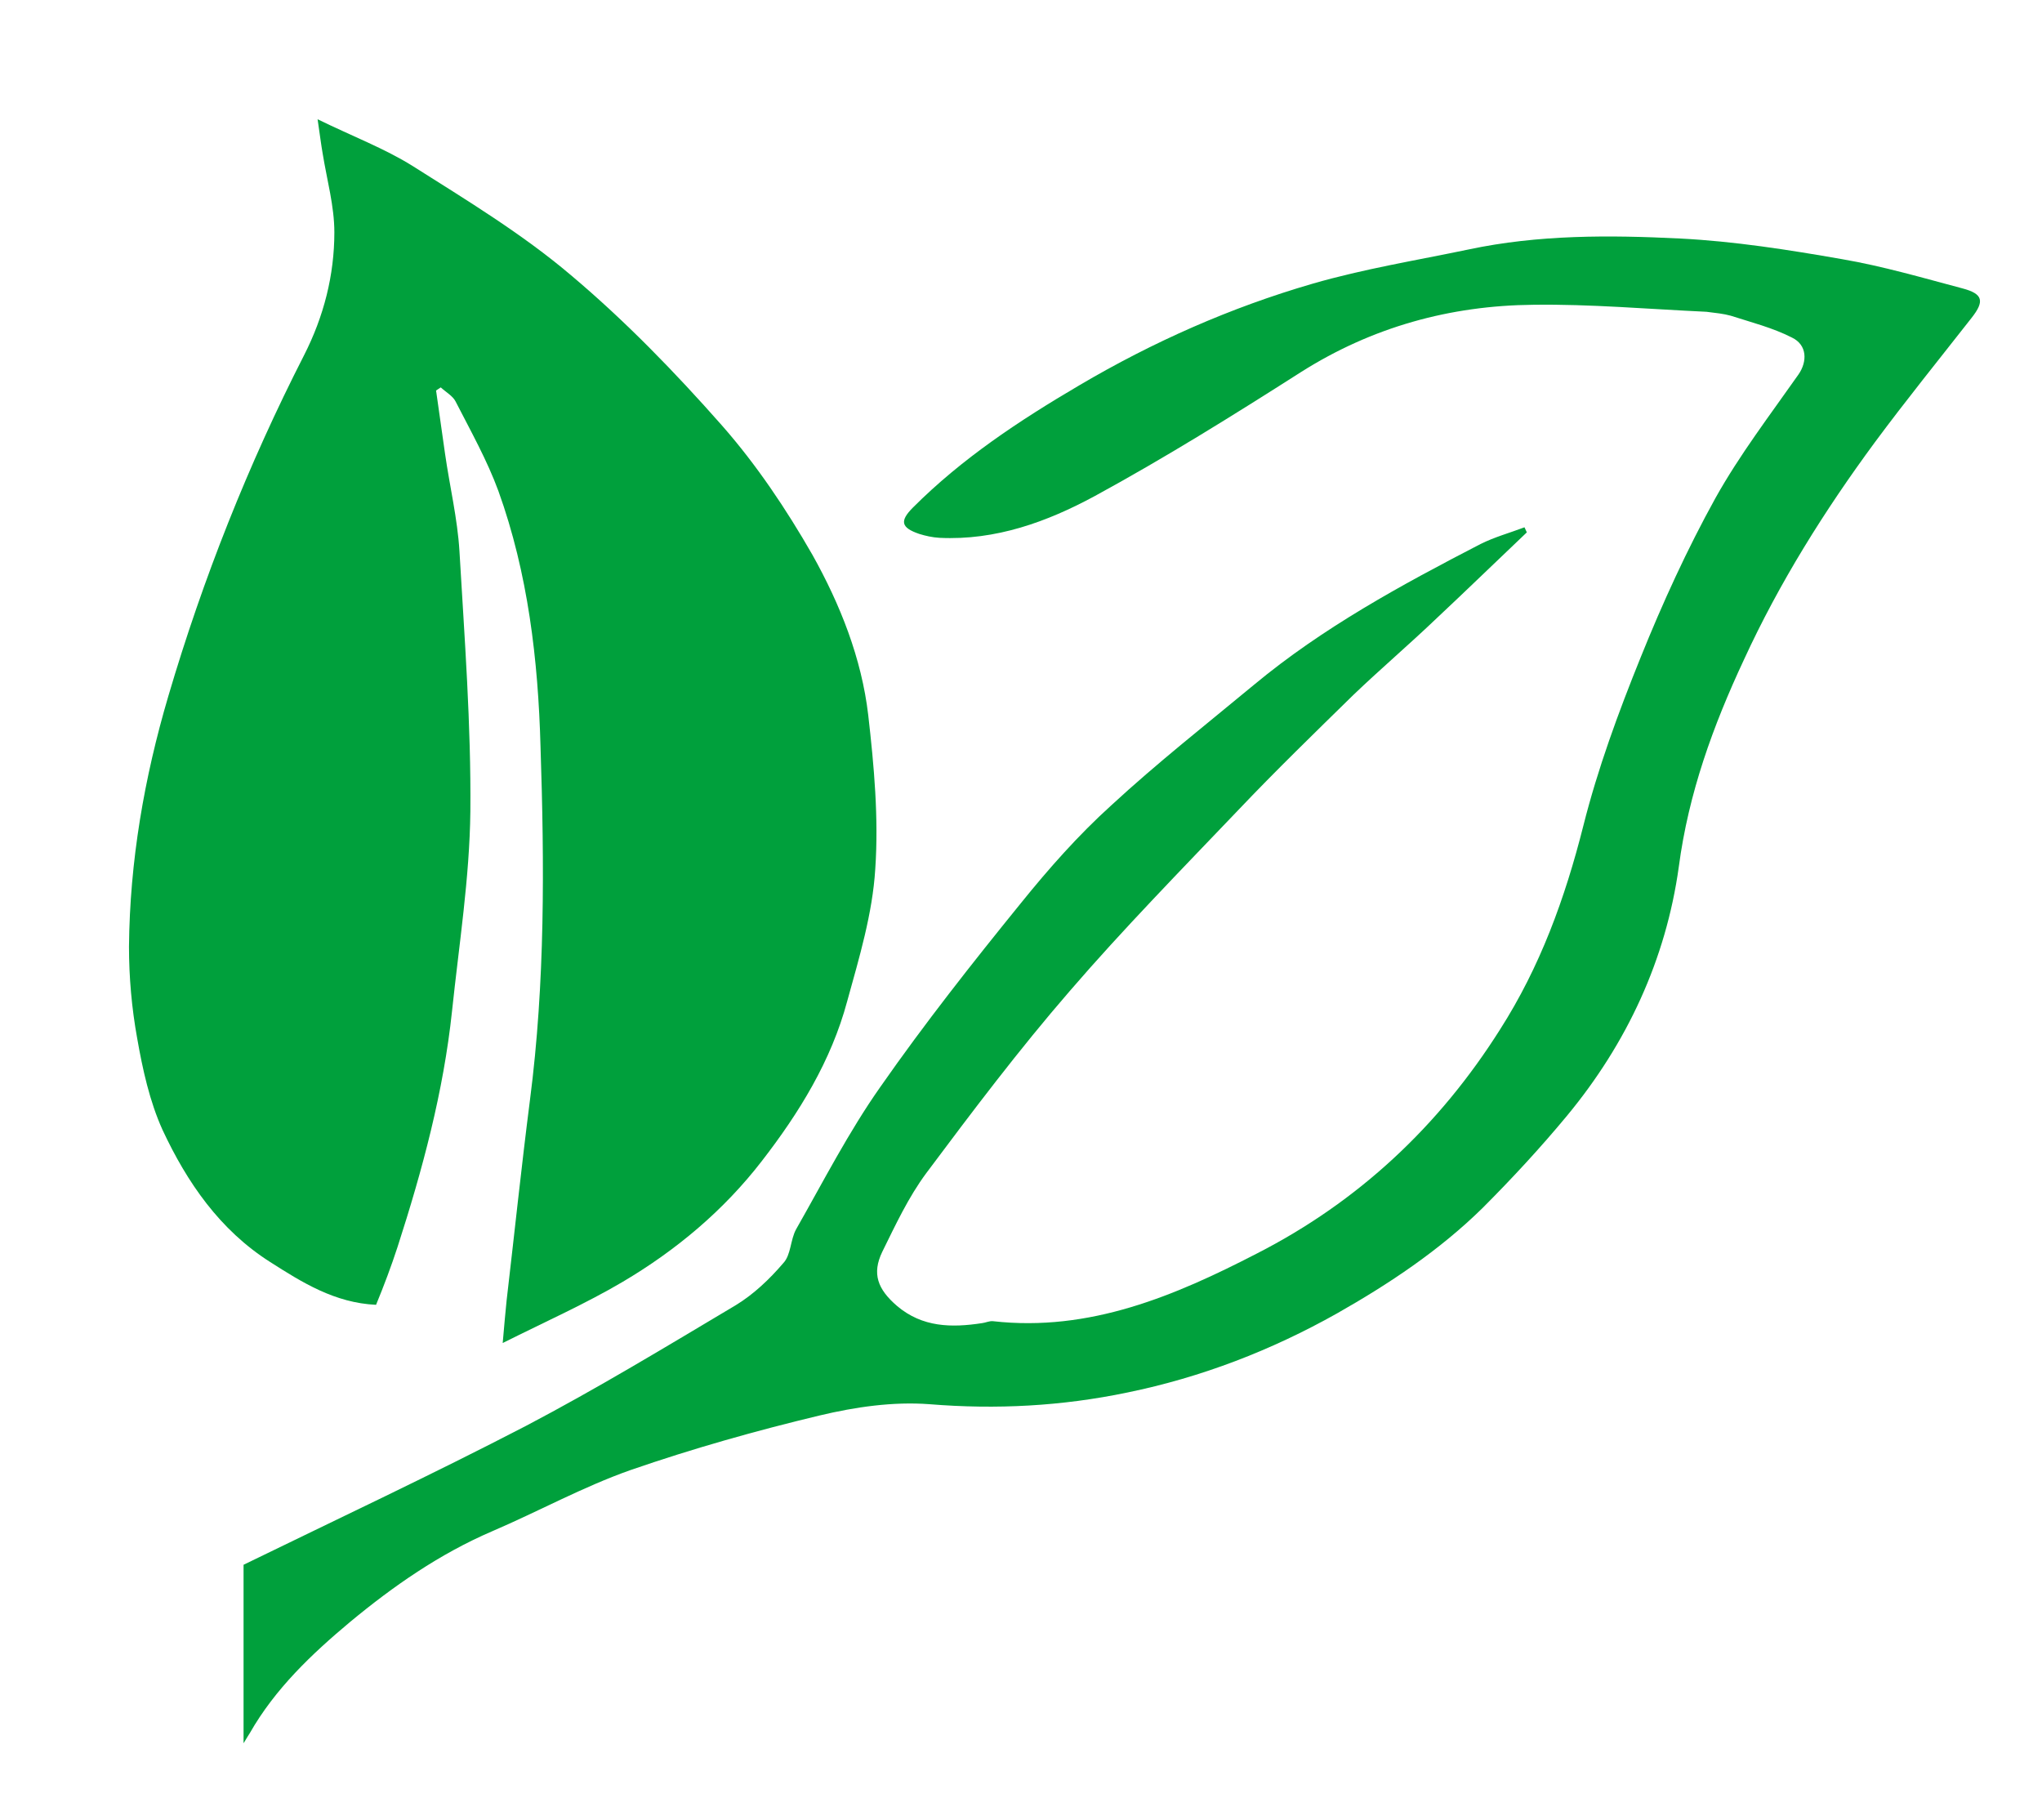
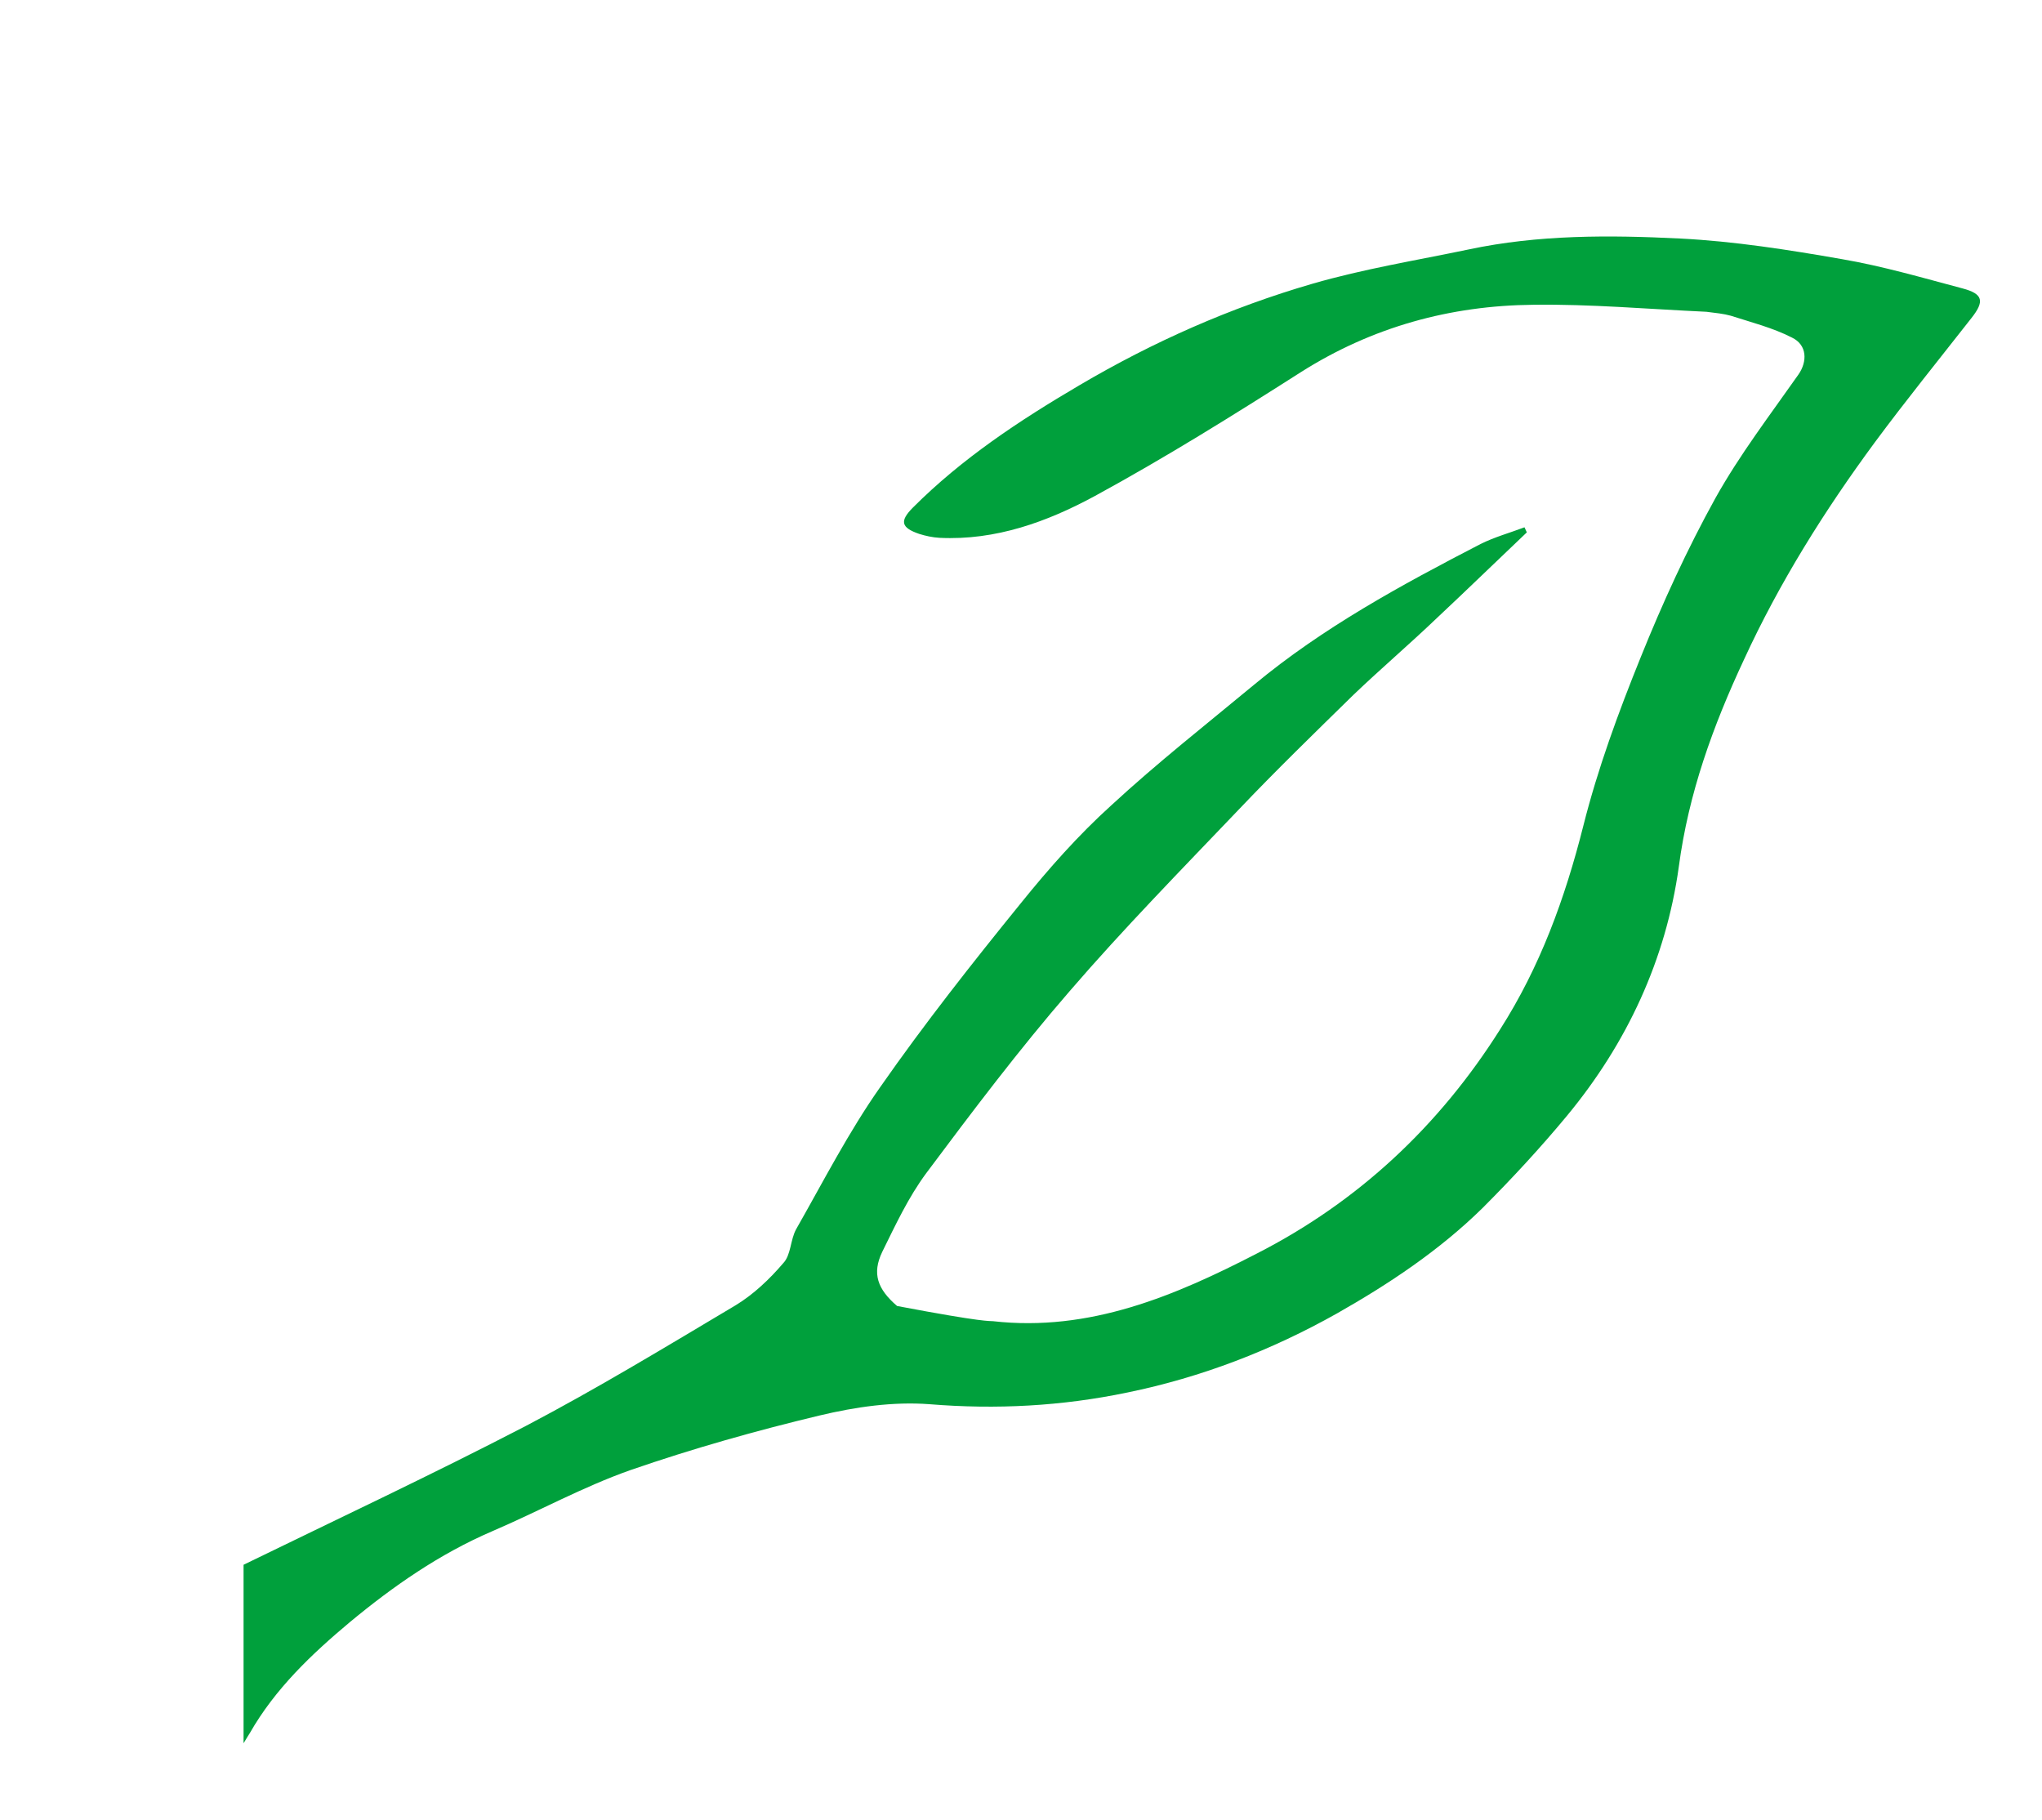
<svg xmlns="http://www.w3.org/2000/svg" width="524" height="467" viewBox="0 0 524 467" fill="none">
-   <path d="M96.5 334.8C85.9 334.3 77.6 329.1 69.3 323.8C56.4 315.6 48 303.4 41.7 289.9C38.4 282.6 36.6 274.4 35.2 266.4C33.8 258.7 33.1 250.7 33.1 242.9C33.3 221 37 199.6 43.2 178.6C52.1 148.4 63.7 119.2 78 91.2C83.1 81.2 85.8 70.6 85.8 59.6C85.8 52.9 83.9 46.2 82.8 39.4C82.4 37.1 82.1 34.7 81.5 30.6C90.5 35 98.7 38.1 105.9 42.6C119.8 51.4 134 60 146.5 70.6C160.4 82.3 173.2 95.5 185.2 109.1C194.1 119.2 201.8 130.7 208.5 142.4C215.6 155.1 221.1 168.9 222.8 183.5C224.3 196.6 225.5 209.9 224.6 223C223.9 234.4 220.5 245.7 217.4 256.9C213.3 272.2 205.1 285.5 195.5 297.9C185.7 310.6 173.5 320.8 159.8 328.9C150.3 334.5 140.2 339 129 344.6C129.4 339.8 129.7 336.8 130 333.7C132 316.6 133.8 299.4 136 282.2C139.9 252.1 139.7 221.8 138.7 191.5C138.1 169.4 135.5 147.1 127.9 126C125 118.1 120.8 110.6 116.9 103C116.2 101.6 114.4 100.6 113.1 99.4C112.7 99.667 112.3 99.933 111.9 100.2C112.7 105.6 113.4 111 114.2 116.4C115.4 124.8 117.4 133.1 117.9 141.4C119.2 163.7 120.9 185.9 120.7 208.2C120.5 225.3 117.8 242.3 116 259.4C113.8 280.2 108.4 300.2 102 320C100.4 324.9 98.6 329.7 96.5 334.8Z" fill="#00A03C" />
-   <path d="M437.9 80C422.8 79.3 408.1 78 393.5 78.2C372.1 78.4 352.1 83.9 333.8 95.5C316.4 106.6 298.9 117.5 280.9 127.3C268.7 133.9 255.5 138.7 241.1 138C239.3 137.9 237.5 137.5 235.9 137C231.2 135.4 230.8 133.7 234.3 130.2C246.9 117.6 261.6 107.9 276.9 98.9C295.9 87.7 315.8 78.9 336.8 72.8C349.9 69 363.5 66.8 376.9 64C394.8 60.2 413 60.3 431.1 61.2C445 61.9 459 64.1 472.7 66.5C483.2 68.3 493.4 71.3 503.6 74C508.9 75.4 509.3 77.3 505.9 81.6C497.6 92.2 489.1 102.7 481.1 113.5C468.2 131 456.6 149.5 447.5 169.3C439.6 186.2 433.3 203.5 430.8 222.4C427.5 246.2 417.5 267.7 402.1 286.3C395.3 294.5 388 302.4 380.4 310C369.4 320.8 356.5 329.4 343.1 337C326.2 346.5 308.3 353.4 289.3 357.3C272.5 360.8 255.7 361.7 238.5 360.3C229.2 359.6 219.5 361 210.3 363.2C194 367.1 177.7 371.7 161.8 377.2C149.6 381.5 138.2 387.8 126.3 392.9C112.8 398.7 100.9 407 89.8 416.2C80 424.4 70.6 433.3 64.1 444.7C63.8 445.2 63.5 445.6 62.5 447.3C62.5 431.1 62.5 416.3 62.5 401.5C86.5 389.8 111 378.3 134.9 365.9C153.2 356.3 171 345.5 188.8 334.9C193.4 332.1 197.5 328.2 201 324.1C203 322 202.8 318.1 204.3 315.4C211.3 303.1 217.8 290.4 225.9 278.9C237.2 262.7 249.5 247.1 262 231.7C269.1 222.9 276.7 214.3 285.1 206.7C296.9 195.8 309.5 185.9 321.8 175.7C339.5 161 359.6 150.1 379.9 139.6C383.5 137.8 387.5 136.7 391.2 135.3C391.4 135.767 391.6 136.2 391.8 136.6C384.1 143.9 376.5 151.3 368.7 158.6C361.7 165.3 354.3 171.6 347.3 178.3C337.4 188 327.4 197.7 317.9 207.7C303.2 223.1 288.3 238.3 274.5 254.3C261.5 269.3 249.5 285.2 237.7 301C233.1 307.2 229.8 314.3 226.4 321.2C223.7 326.8 225.2 330.8 230.2 335.1C236.7 340.6 244.2 340.7 252 339.5C252.9 339.4 253.9 338.9 254.8 339C279.6 341.8 301.5 332.5 322.6 321.6C348.6 308.3 369.3 288.9 384.9 264.2C395.2 248.1 401.6 230.5 406.3 211.9C410 197.2 415.3 182.8 421 168.7C426.6 154.8 432.9 141 440.2 127.8C446.4 116.7 454.2 106.5 461.5 96.1C463.8 92.8 463.8 88.5 459.8 86.6C454.9 84.1 449.4 82.7 444.1 81C442.3 80.5 440.3 80.3 437.9 80Z" fill="#00A03C" />
+   <path d="M437.9 80C422.8 79.3 408.1 78 393.5 78.2C372.1 78.4 352.1 83.9 333.8 95.5C316.4 106.6 298.9 117.5 280.9 127.3C268.7 133.9 255.5 138.7 241.1 138C239.3 137.9 237.5 137.5 235.9 137C231.2 135.4 230.8 133.7 234.3 130.2C246.9 117.6 261.6 107.9 276.9 98.9C295.9 87.7 315.8 78.9 336.8 72.8C349.9 69 363.5 66.8 376.9 64C394.8 60.2 413 60.3 431.1 61.2C445 61.9 459 64.1 472.7 66.5C483.2 68.3 493.4 71.3 503.6 74C508.9 75.4 509.3 77.3 505.9 81.6C497.6 92.2 489.1 102.7 481.1 113.5C468.2 131 456.6 149.5 447.5 169.3C439.6 186.2 433.3 203.5 430.8 222.4C427.5 246.2 417.5 267.7 402.1 286.3C395.3 294.5 388 302.4 380.4 310C369.4 320.8 356.5 329.4 343.1 337C326.2 346.5 308.3 353.4 289.3 357.3C272.5 360.8 255.7 361.7 238.5 360.3C229.2 359.6 219.5 361 210.3 363.2C194 367.1 177.7 371.7 161.8 377.2C149.6 381.5 138.2 387.8 126.3 392.9C112.8 398.7 100.9 407 89.8 416.2C80 424.4 70.6 433.3 64.1 444.7C63.8 445.2 63.5 445.6 62.5 447.3C62.5 431.1 62.5 416.3 62.5 401.5C86.5 389.8 111 378.3 134.9 365.9C153.2 356.3 171 345.5 188.8 334.9C193.4 332.1 197.5 328.2 201 324.1C203 322 202.8 318.1 204.3 315.4C211.3 303.1 217.8 290.4 225.9 278.9C237.2 262.7 249.5 247.1 262 231.7C269.1 222.9 276.7 214.3 285.1 206.7C296.9 195.8 309.5 185.9 321.8 175.7C339.5 161 359.6 150.1 379.9 139.6C383.5 137.8 387.5 136.7 391.2 135.3C391.4 135.767 391.6 136.2 391.8 136.6C384.1 143.9 376.5 151.3 368.7 158.6C361.7 165.3 354.3 171.6 347.3 178.3C337.4 188 327.4 197.7 317.9 207.7C303.2 223.1 288.3 238.3 274.5 254.3C261.5 269.3 249.5 285.2 237.7 301C233.1 307.2 229.8 314.3 226.4 321.2C223.7 326.8 225.2 330.8 230.2 335.1C252.9 339.4 253.9 338.9 254.8 339C279.6 341.8 301.5 332.5 322.6 321.6C348.6 308.3 369.3 288.9 384.9 264.2C395.2 248.1 401.6 230.5 406.3 211.9C410 197.2 415.3 182.8 421 168.7C426.6 154.8 432.9 141 440.2 127.8C446.4 116.7 454.2 106.5 461.5 96.1C463.8 92.8 463.8 88.5 459.8 86.6C454.9 84.1 449.4 82.7 444.1 81C442.3 80.5 440.3 80.3 437.9 80Z" fill="#00A03C" />
</svg>